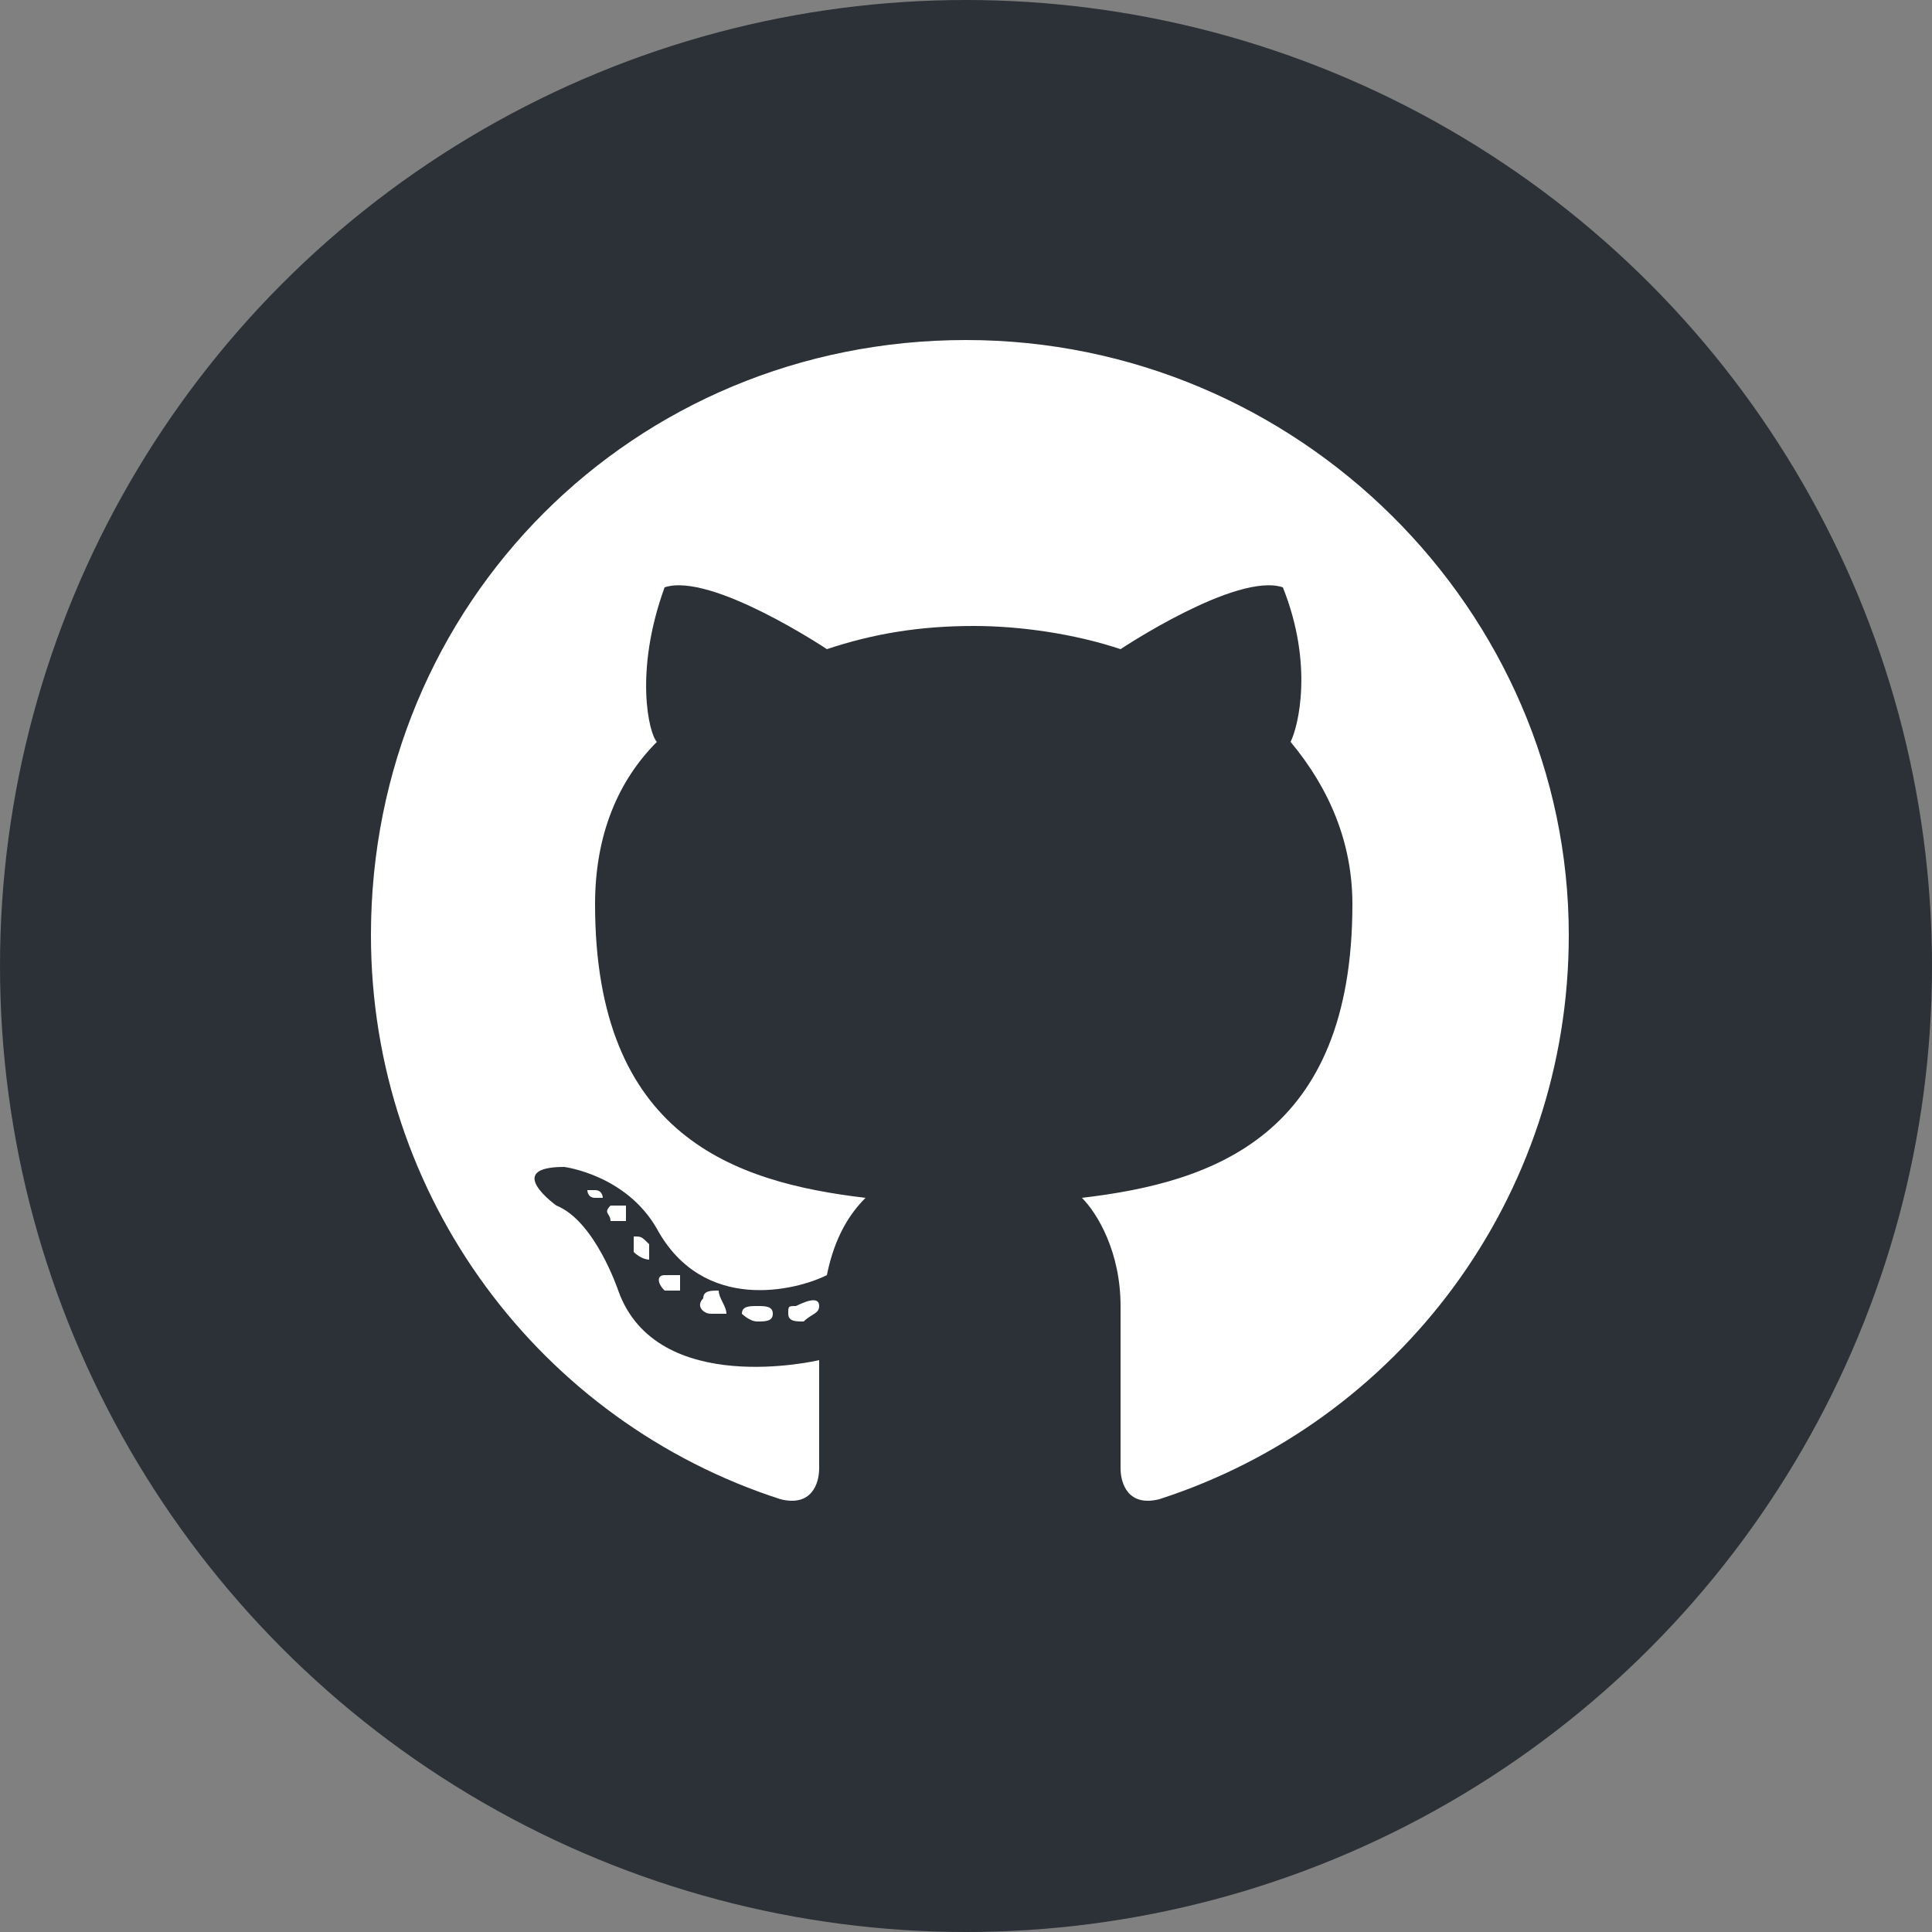
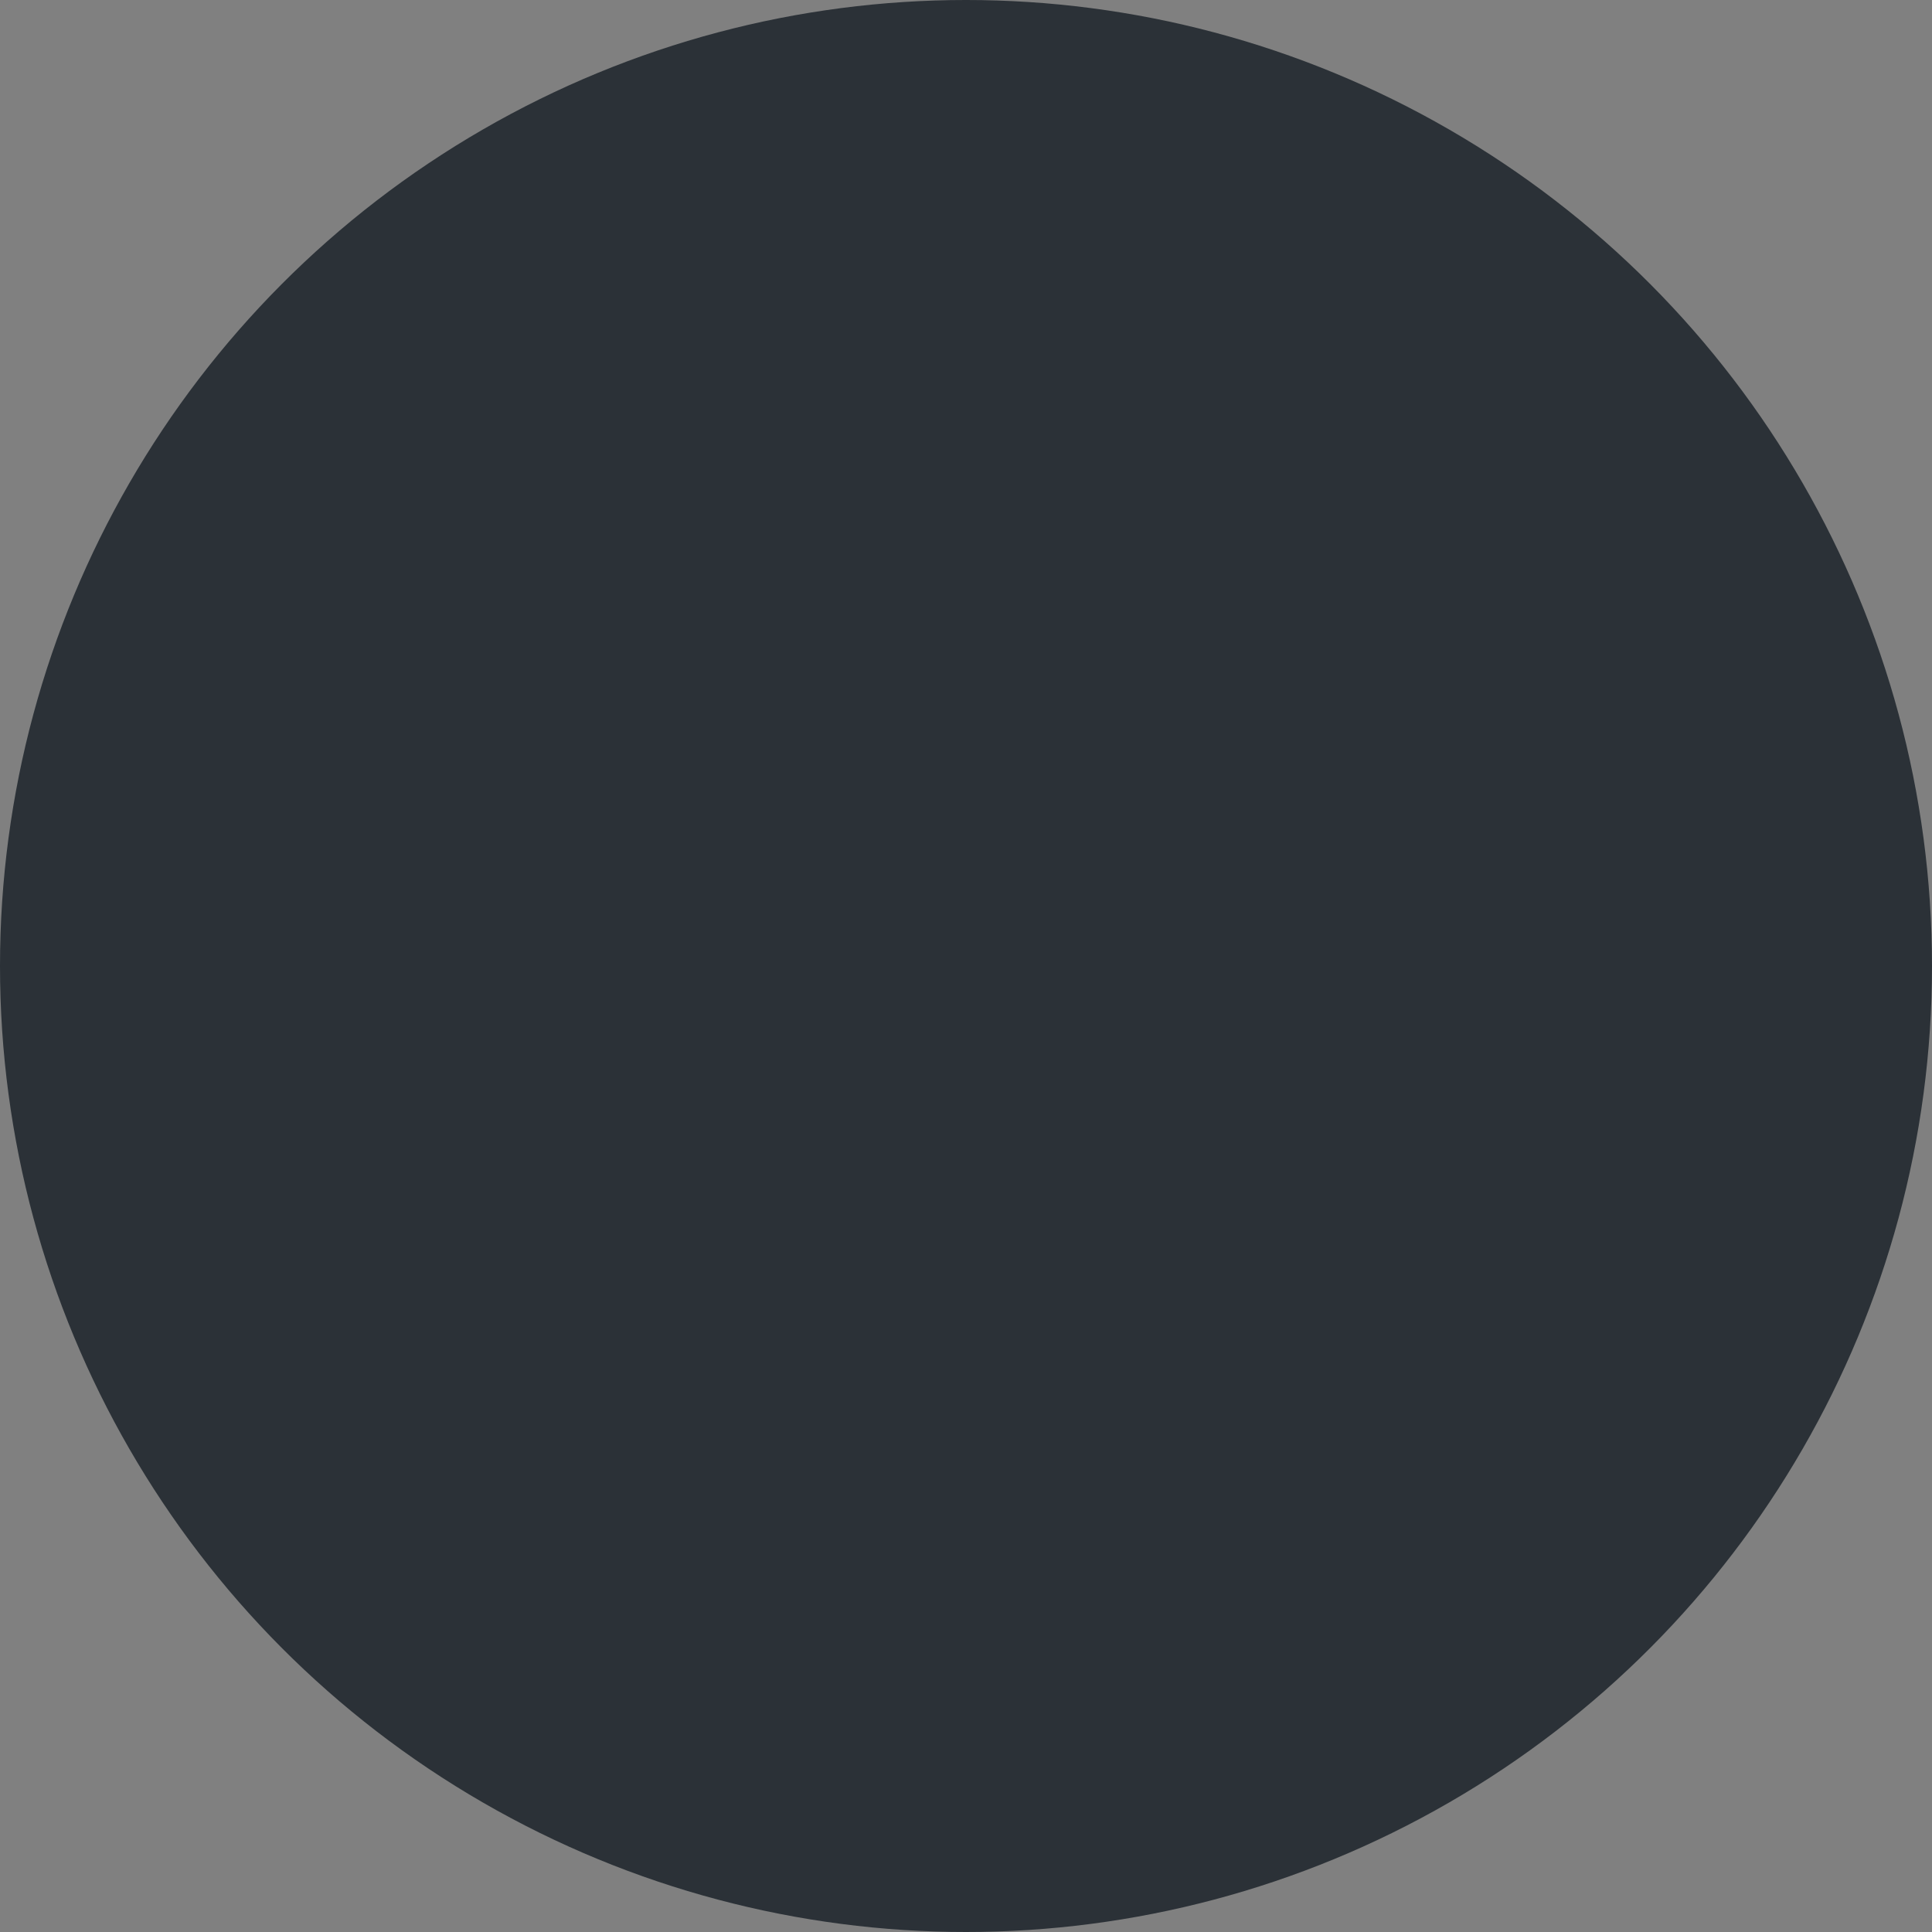
<svg xmlns="http://www.w3.org/2000/svg" viewBox="0 0 25 25">
  <rect x="0" y="0" width="25" height="25" fill="#808080" stroke="none" />
  <circle cx="12.5" cy="12.5" r="12.5" fill="#2b3137" />
-   <path d="M8.8 16.7h-.2c-.1-.1-.1-.2 0-.2h.2v.2zm-.4-.6v.2s-.1 0-.2-.1V16c.1 0 .1 0 .2.1zm-.6-.6h-.1c-.1 0-.1-.1-.1-.1h.1c.1 0 .1.1.1.1zm.3.3h-.2c0-.1-.1-.1 0-.2h.2v.2zM9.4 17h-.2c-.1 0-.2-.1-.1-.2 0-.1.1-.1.2-.1 0 .1.1.2.1.3zm.6 0c0 .1-.1.1-.2.1s-.2-.1-.2-.1c0-.1.1-.1.2-.1s.2 0 .2.1zm.6-.1c0 .1-.1.1-.2.2-.1 0-.2 0-.2-.1s0-.1.1-.1c.2-.1.3-.1.3 0zm9.7-4.8c0 3.4-2.2 6.3-5.3 7.3-.4.1-.5-.2-.5-.4v-2.1c0-.7-.3-1.2-.5-1.4 1.7-.2 3.5-.8 3.5-3.8 0-.8-.3-1.5-.8-2.1.1-.2.3-1-.1-2-.6-.2-2.1.8-2.1.8-.6-.2-1.3-.3-1.9-.3-.7 0-1.3.1-1.9.3 0 0-1.5-1-2.1-.8-.4 1.1-.2 1.9-.1 2-.5.5-.8 1.2-.8 2.1 0 3 1.8 3.6 3.5 3.8-.2.2-.4.5-.5 1-.4.2-1.6.5-2.2-.6-.4-.7-1.2-.8-1.2-.8-.8 0-.1.5-.1.5.5.2.8 1.1.8 1.1.5 1.4 2.6.9 2.6.9V19c0 .2-.1.5-.5.4-3.1-1-5.3-3.9-5.3-7.3 0-4.3 3.4-7.7 7.7-7.7 4.3 0 7.8 3.5 7.8 7.7z" fill="#fff" />
</svg>